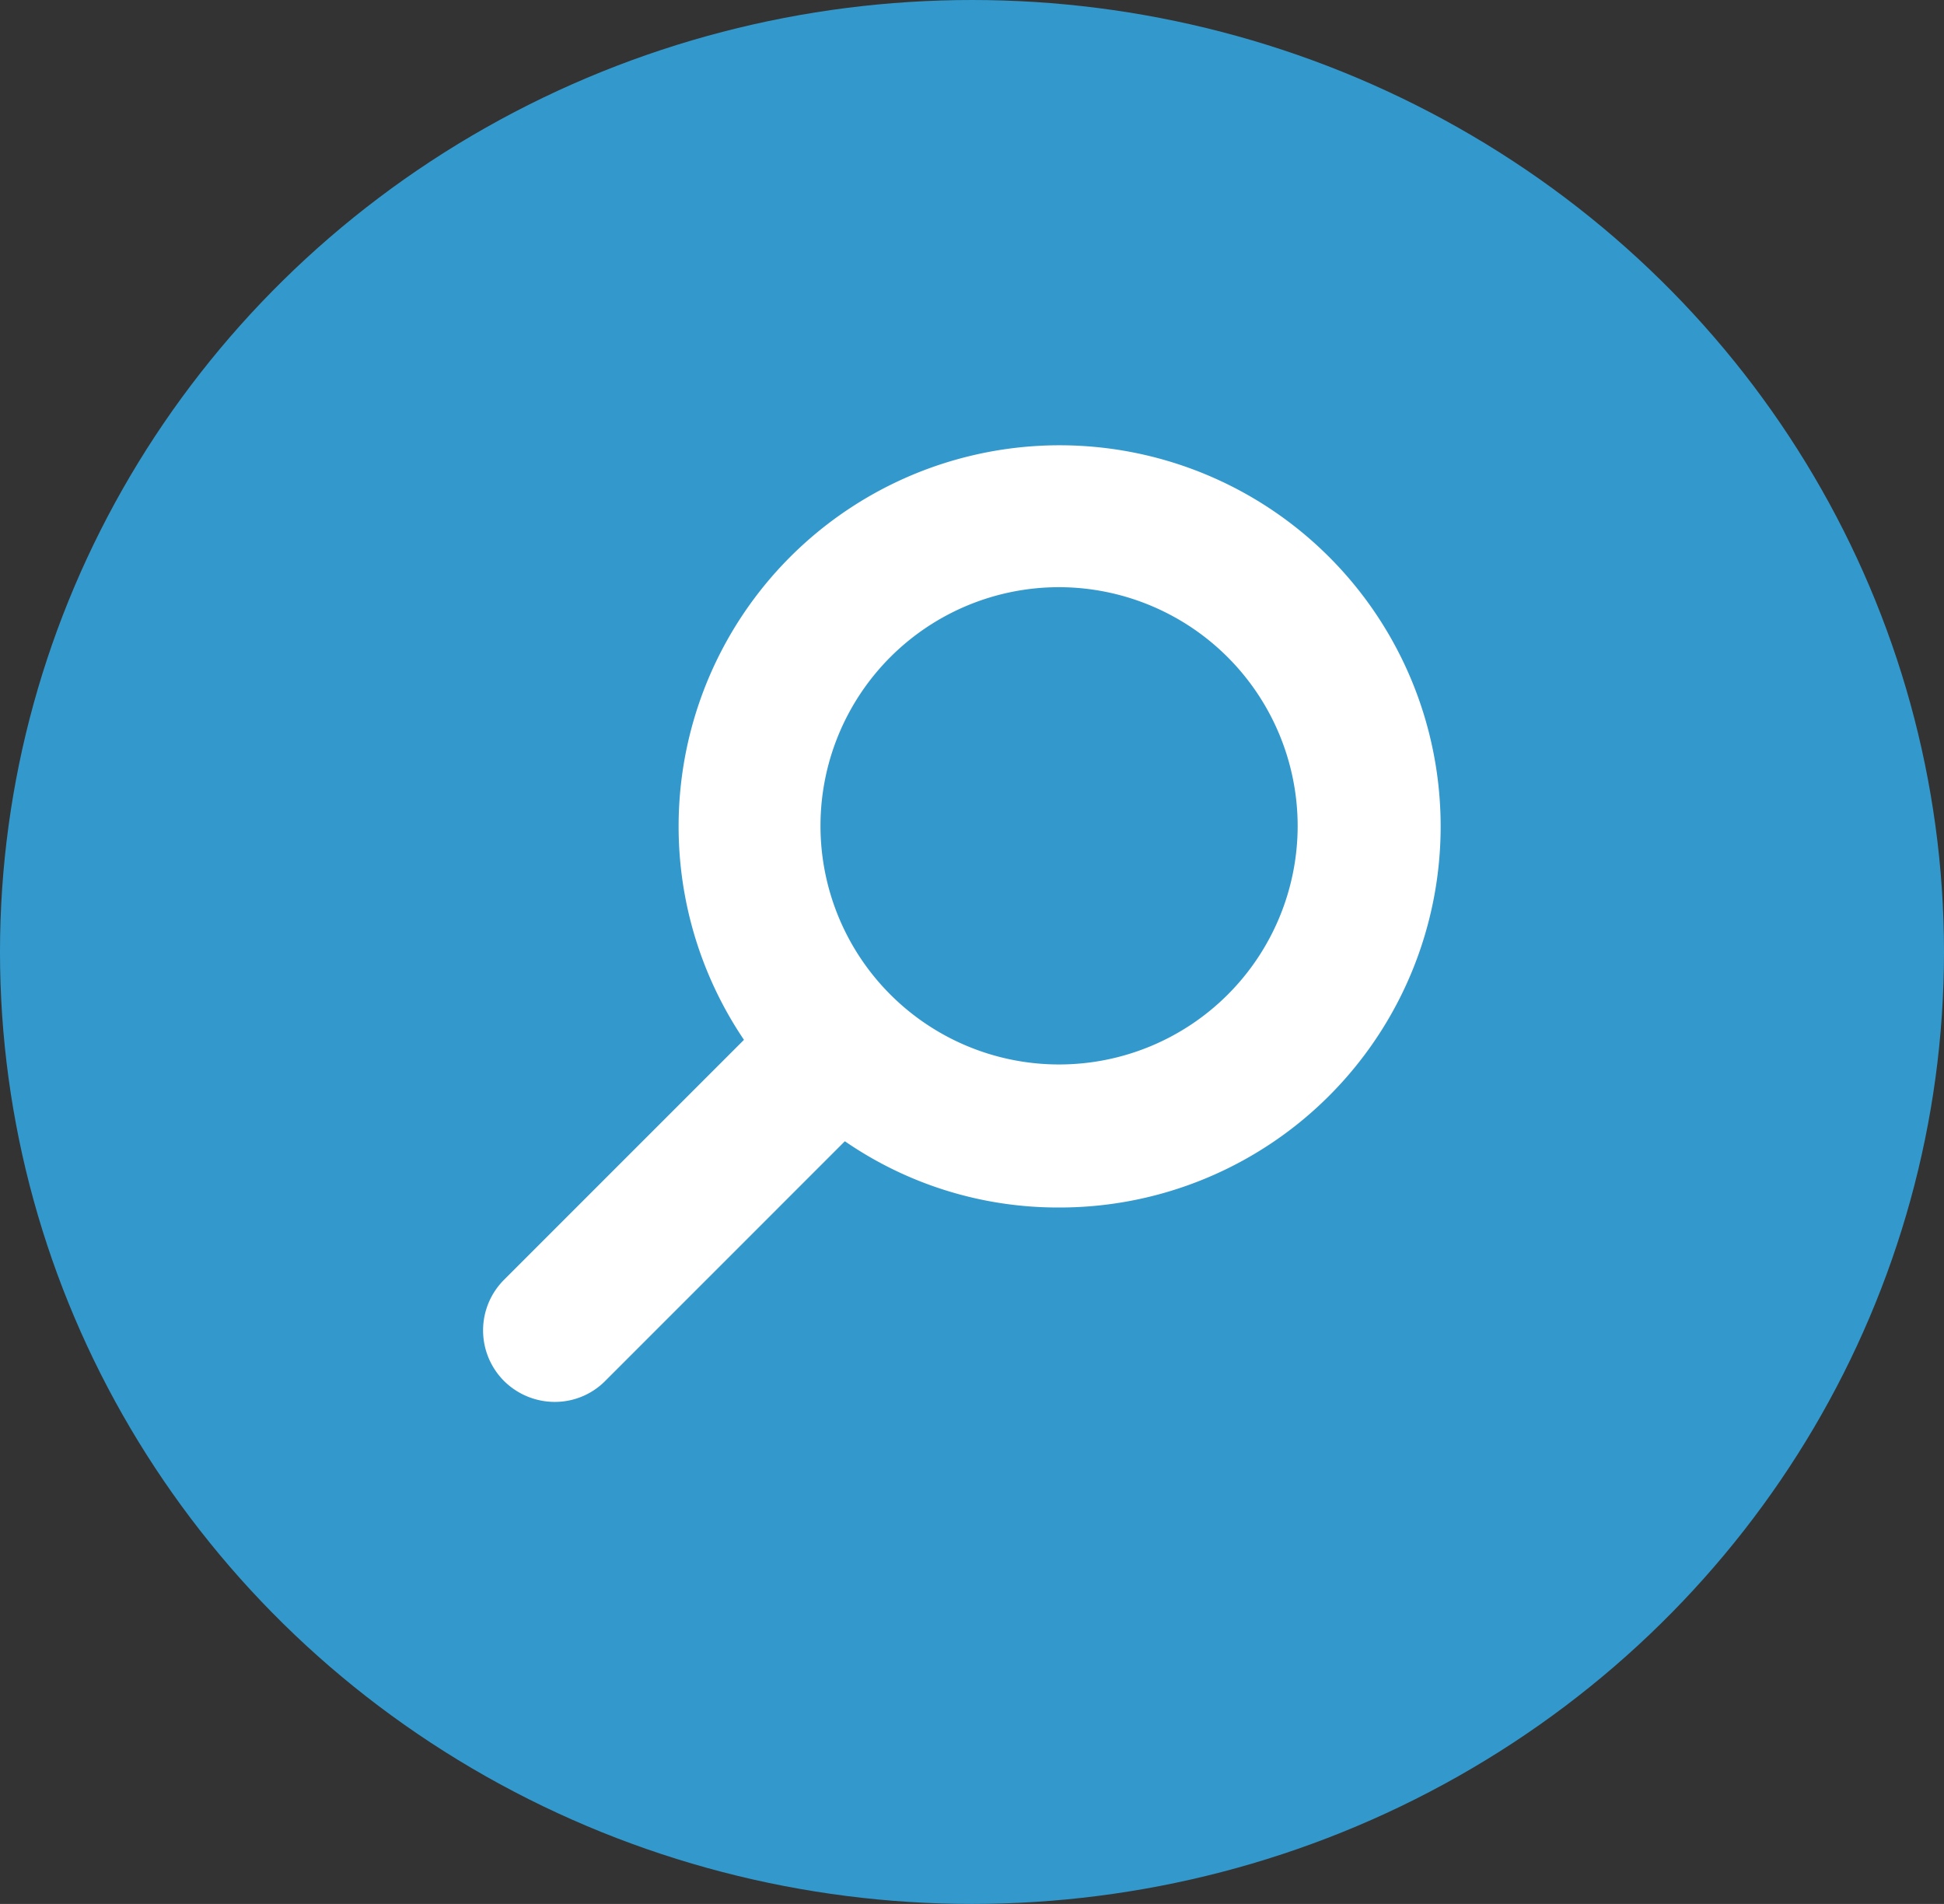
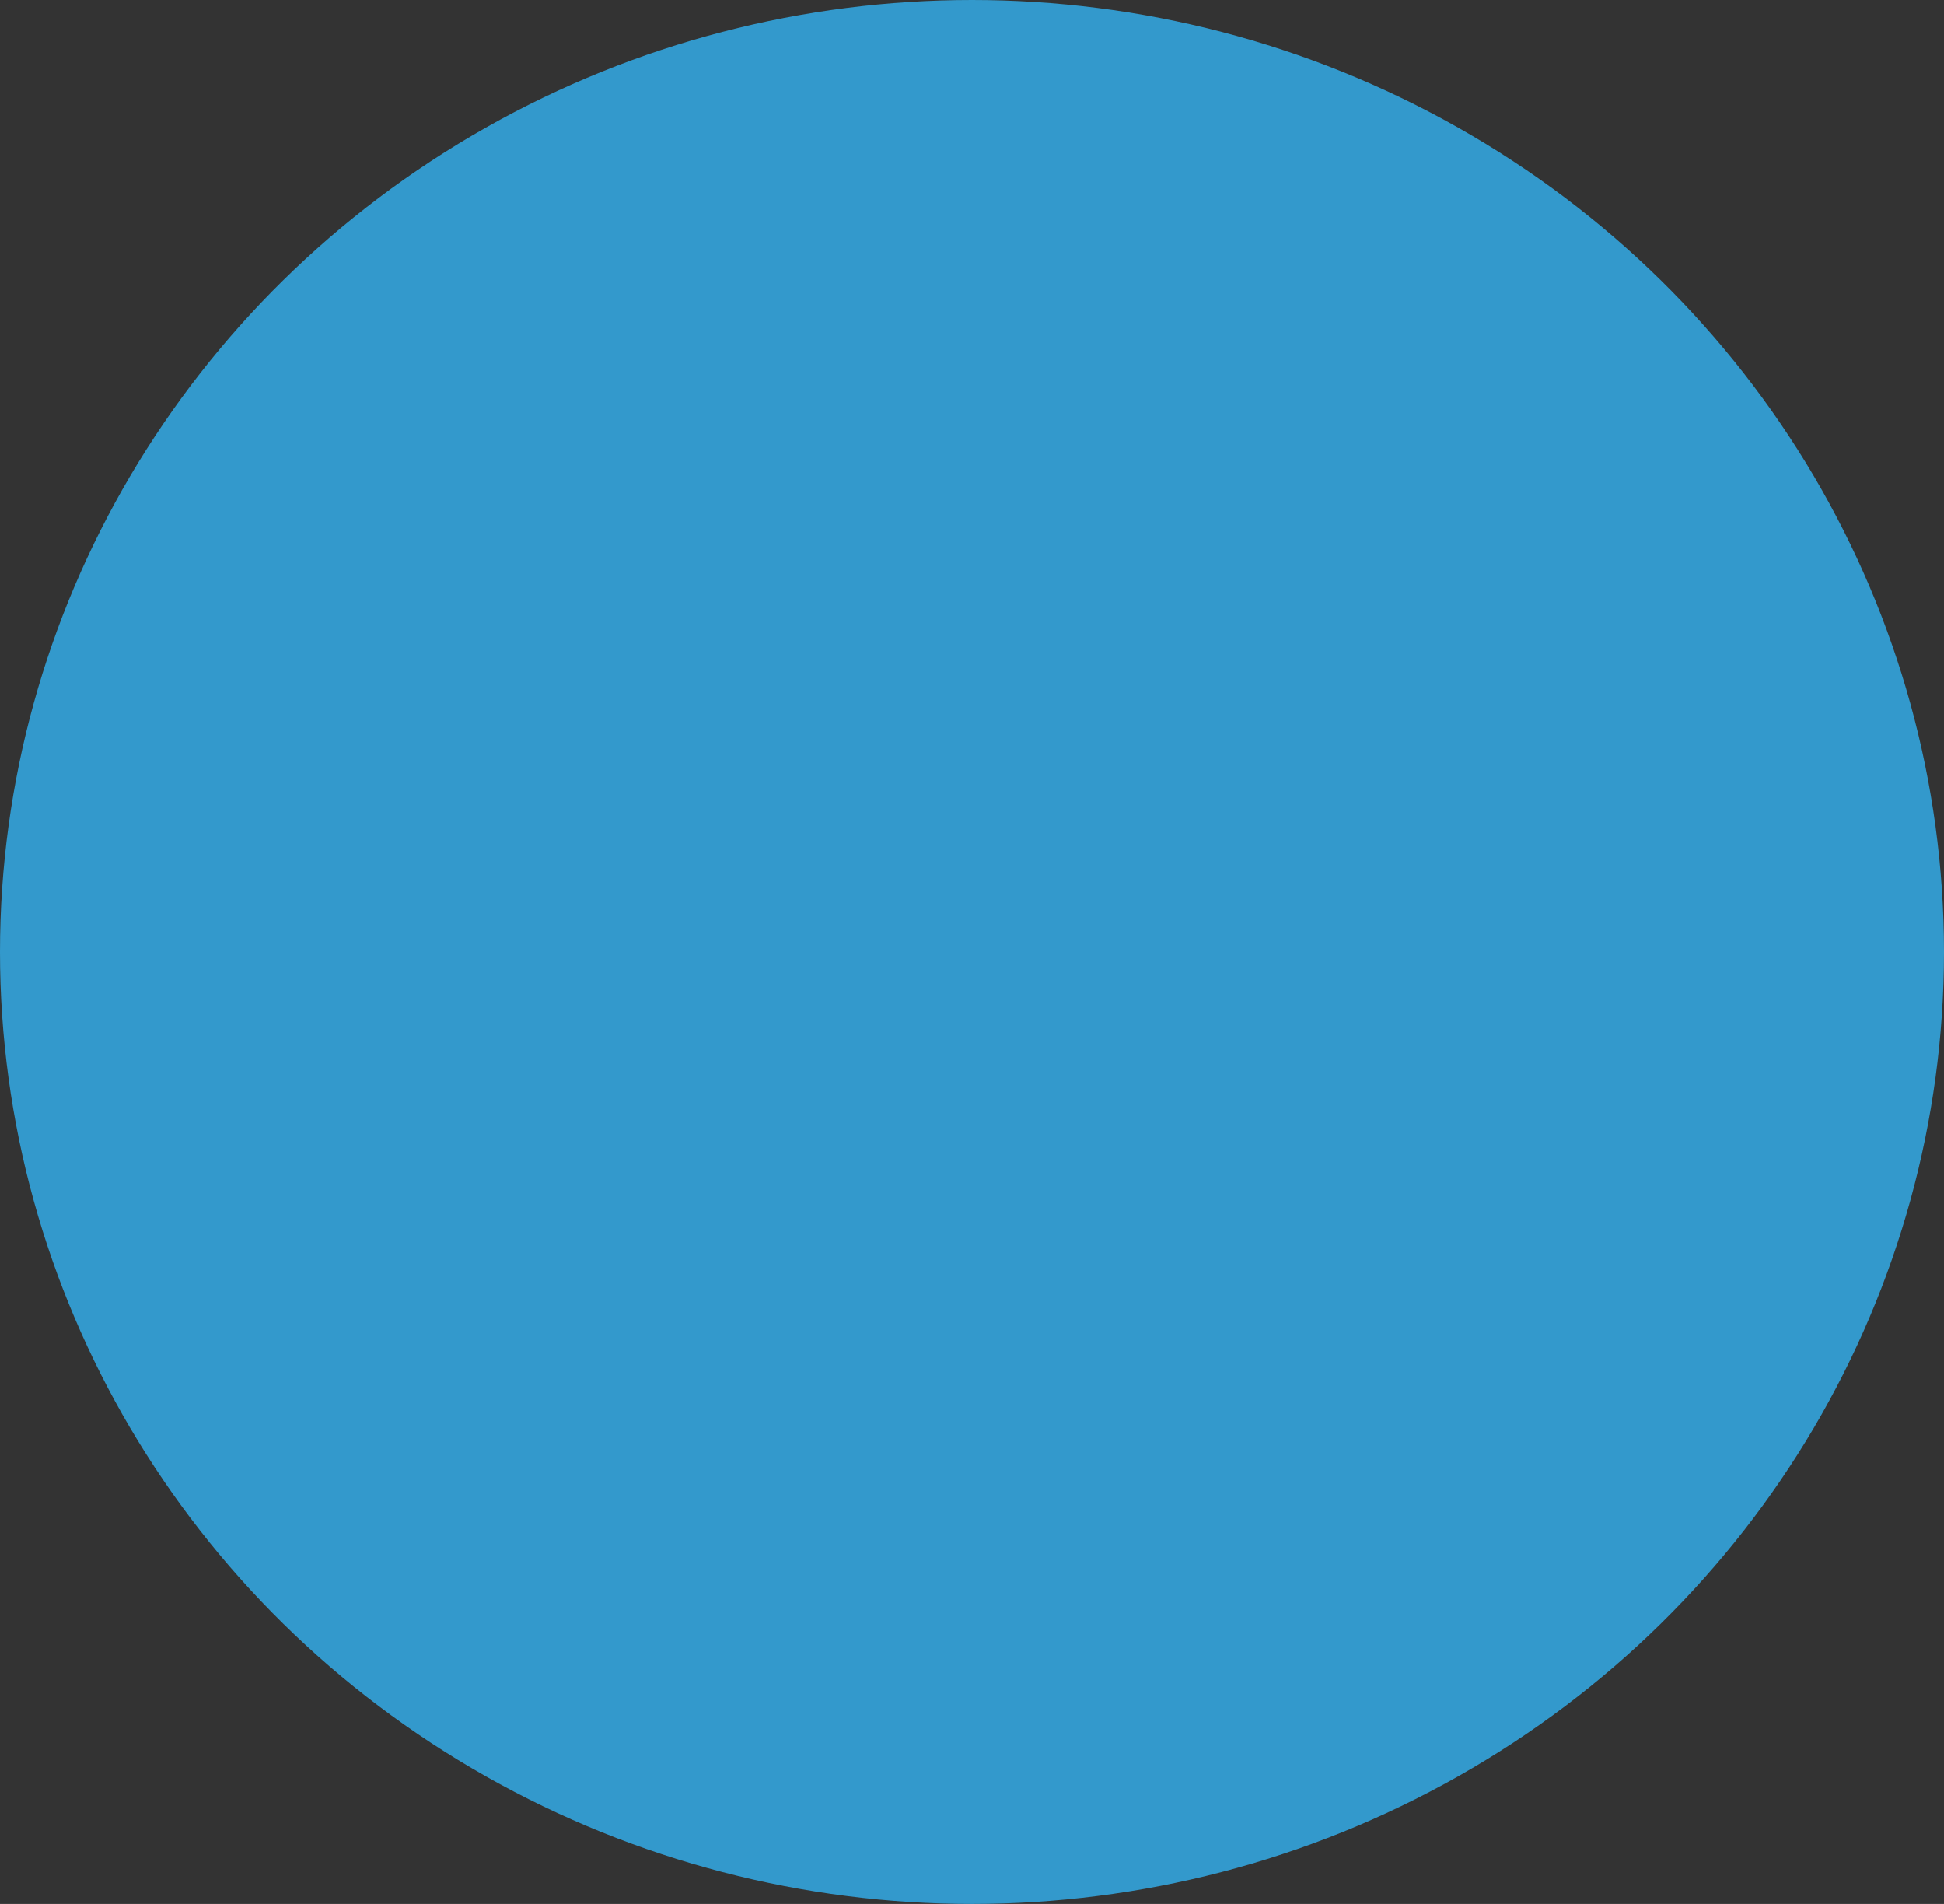
<svg xmlns="http://www.w3.org/2000/svg" width="48" height="47" viewBox="0 0 48 47">
  <rect x="0" y="0" width="48" height="47" fill="#333333" stroke="none" />
  <g transform="translate(-1185 -19)">
    <ellipse cx="24" cy="23.5" rx="24" ry="23.5" transform="translate(1185 19)" fill="#39C" />
-     <path d="M19.721,23.344a8.269,8.269,0,0,1-5.378-1.961L7.807,27.919a.748.748,0,0,1-.542.224.78.78,0,0,1-.542-.224.766.766,0,0,1,0-1.083L13.26,20.3a8.408,8.408,0,1,1,6.461,3.044Zm0-15.313a6.891,6.891,0,1,0,6.891,6.891A6.9,6.9,0,0,0,19.721,8.031Z" transform="translate(1191.429 24.464)" fill="#fff" stroke="#fff" stroke-width="2" />
  </g>
</svg>